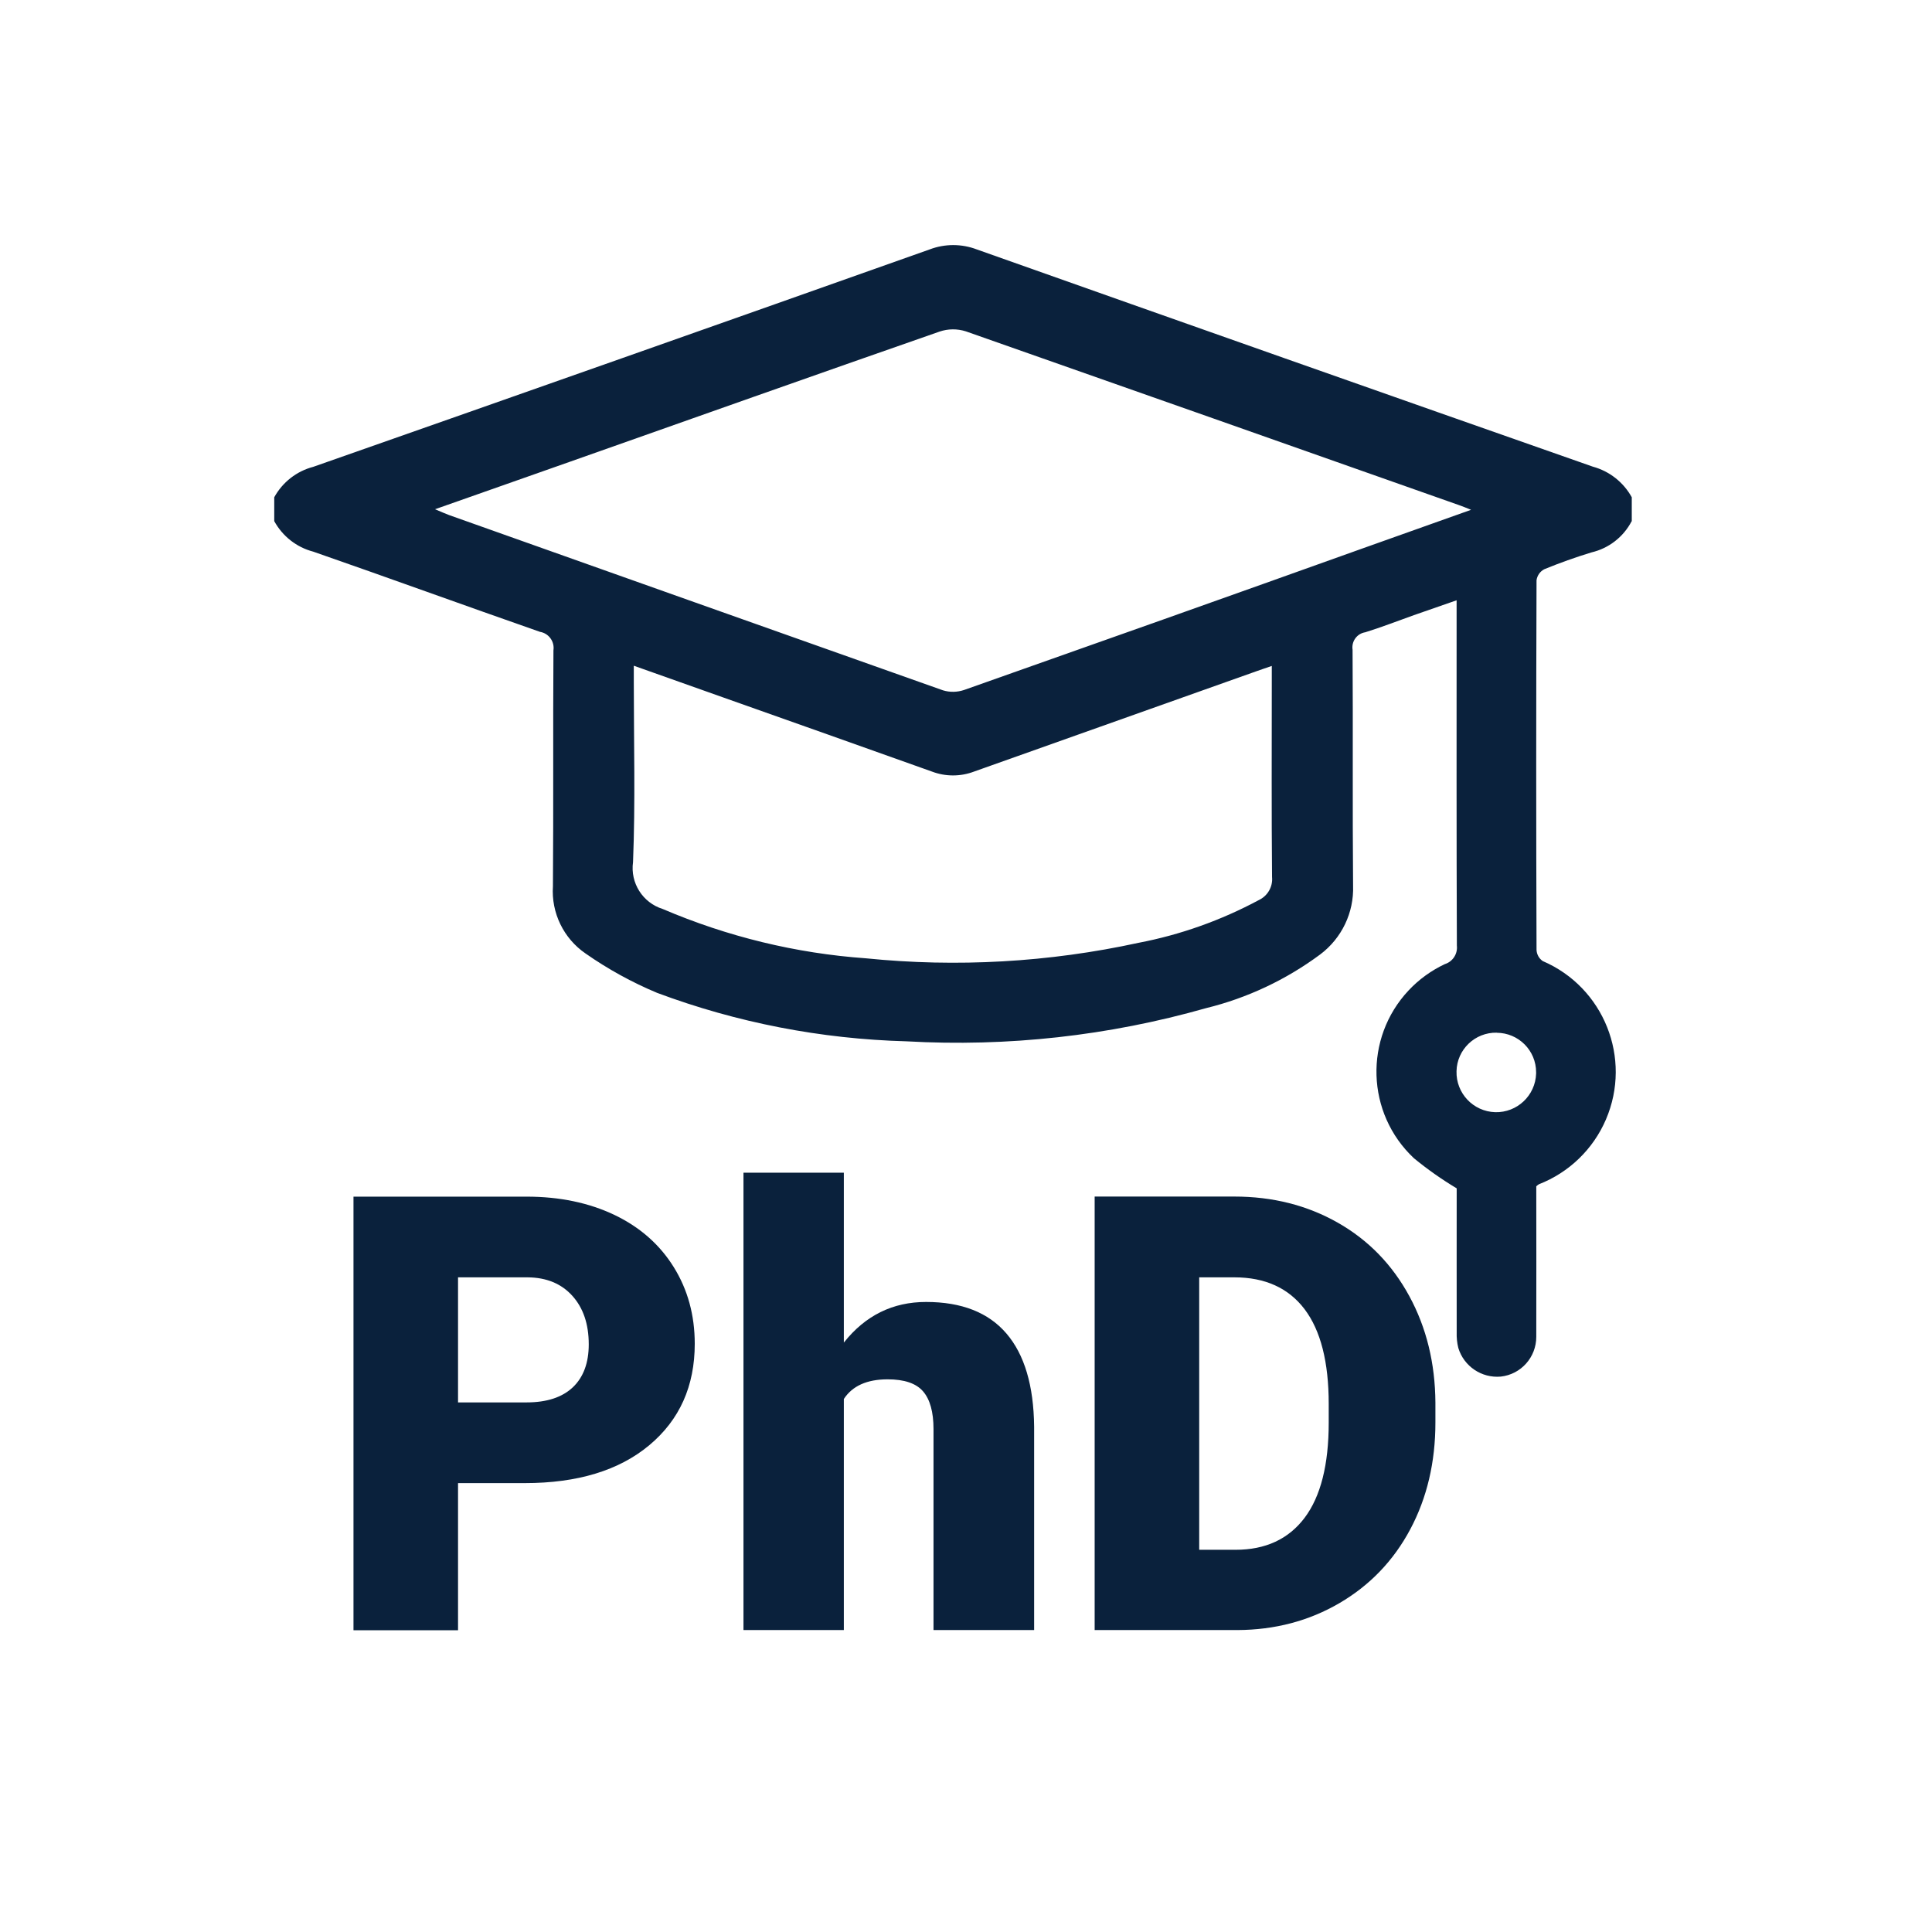
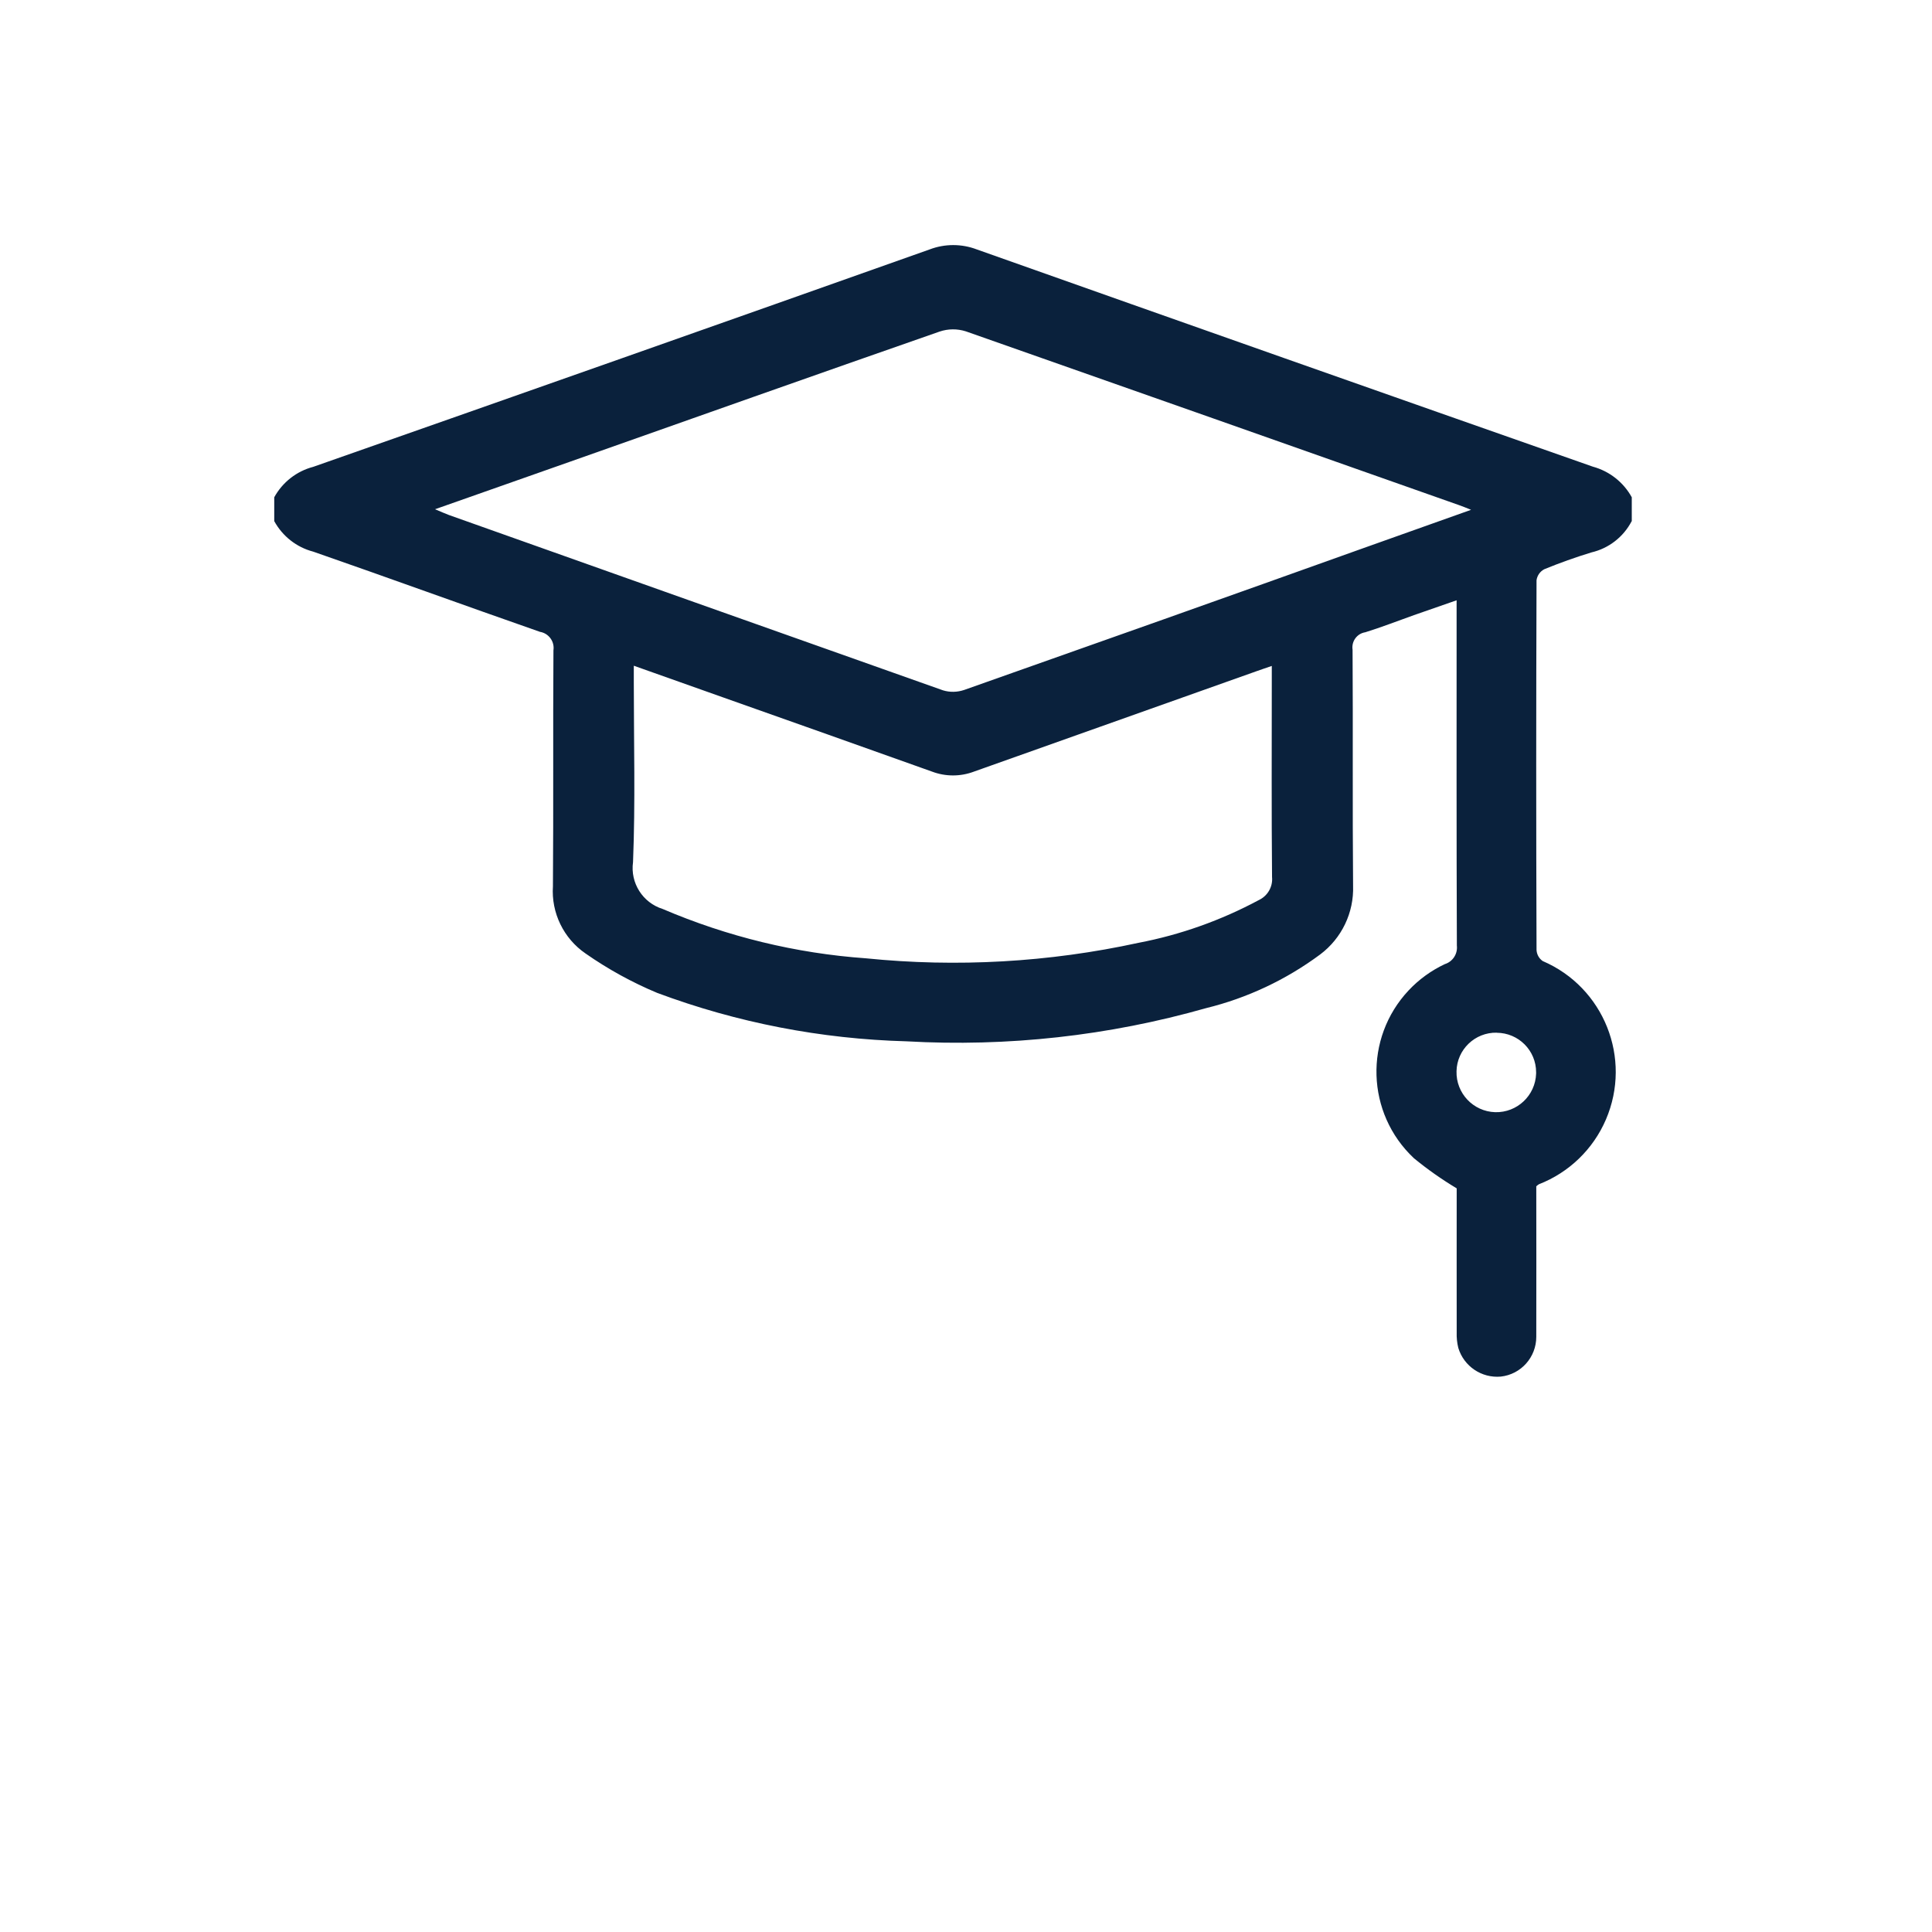
<svg xmlns="http://www.w3.org/2000/svg" id="Layer_2" data-name="Layer 2" viewBox="0 0 226 226">
  <defs>
    <style>
      .cls-1 {
        fill: #0a213c;
      }

      .cls-2 {
        fill: none;
      }

      .cls-3 {
        isolation: isolate;
      }
    </style>
  </defs>
  <g id="Layer_1-2" data-name="Layer 1">
    <g id="Group_3336" data-name="Group 3336">
      <g id="Path_634" data-name="Path 634">
        <path class="cls-1" d="M190.86,60.98c-.96,1.84-2.68,3.17-4.7,3.64-1.87.57-3.72,1.23-5.52,1.97-.49.26-.82.73-.9,1.28-.05,14.42-.05,28.84,0,43.26.03.52.29.99.72,1.29,7.16,3.07,10.47,11.37,7.4,18.53-1.49,3.48-4.32,6.21-7.84,7.58-.11.07-.22.15-.31.24,0,5.83.02,11.72,0,17.61,0,2.38-1.78,4.39-4.15,4.65-2.24.2-4.32-1.2-4.97-3.35-.15-.6-.21-1.22-.19-1.83-.01-5.68,0-11.37,0-16.84-1.75-1.05-3.43-2.23-5.01-3.53-5.59-5.25-5.86-14.04-.61-19.63,1.2-1.28,2.64-2.32,4.23-3.07.93-.29,1.52-1.2,1.41-2.17-.05-12.92-.03-25.84-.03-38.77v-1.62c-1.76.61-3.38,1.17-5,1.74-1.89.67-3.77,1.41-5.68,2-.98.15-1.64,1.07-1.49,2.05,0,0,0,0,0,0,.06,9.2-.02,18.4.06,27.6.11,3.15-1.33,6.15-3.85,8.04-3.99,2.96-8.53,5.1-13.35,6.28-11.39,3.24-23.23,4.55-35.05,3.88-9.97-.27-19.83-2.18-29.17-5.67-2.94-1.23-5.74-2.77-8.36-4.6-2.57-1.76-4.03-4.76-3.82-7.87.07-9.2,0-18.4.06-27.6.15-1.03-.55-1.99-1.58-2.16-8.85-3.09-17.66-6.3-26.52-9.38-1.95-.51-3.59-1.8-4.56-3.57v-2.79c.97-1.76,2.61-3.05,4.56-3.56,24.05-8.44,48.08-16.91,72.1-25.43,1.78-.68,3.75-.68,5.53,0,24.01,8.51,48.03,16.98,72.06,25.41,1.94.53,3.58,1.82,4.55,3.58v2.8ZM172.07,59.63c-.63-.25-1.01-.41-1.39-.54-19.23-6.79-38.46-13.57-57.7-20.33-1.01-.32-2.08-.31-3.08.03-14.43,5.03-28.84,10.14-43.25,15.23-5.18,1.83-10.37,3.65-15.76,5.55.69.29,1.16.5,1.64.68,19.25,6.84,38.51,13.68,57.77,20.5.81.25,1.68.23,2.48-.04,15.59-5.5,31.17-11.03,46.73-16.6l12.56-4.47M74.14,77.88v1.89c0,7.03.19,14.07-.09,21.08-.34,2.43,1.13,4.75,3.47,5.48,7.55,3.23,15.58,5.19,23.77,5.77,10.65,1.08,21.41.47,31.88-1.81,4.92-.94,9.66-2.63,14.08-5,1.03-.48,1.66-1.56,1.55-2.7-.07-7.65-.03-15.3-.03-22.95v-1.74c-.72.25-1.25.42-1.77.61-11.01,3.91-22.03,7.82-33.04,11.74-1.6.61-3.36.61-4.96,0-8.1-2.9-16.21-5.76-24.33-8.64-3.43-1.22-6.87-2.44-10.54-3.74M175.08,120.8c-2.54-.05-4.65,1.97-4.7,4.51h0c-.07,2.57,1.95,4.71,4.52,4.79,2.57.07,4.71-1.95,4.79-4.52,0-.05,0-.1,0-.15,0-2.55-2.06-4.61-4.61-4.62" />
      </g>
      <g id="MSc" class="cls-3">
        <g class="cls-3">
-           <path class="cls-1" d="M53.58,173.49v17.21h-12.23v-50.72h20.24c3.88,0,7.31.72,10.29,2.14,2.98,1.43,5.29,3.46,6.93,6.1,1.64,2.63,2.46,5.63,2.46,8.97,0,4.95-1.77,8.9-5.31,11.86-3.54,2.96-8.4,4.44-14.58,4.44h-7.8ZM53.58,164.05h8.01c2.37,0,4.17-.59,5.42-1.77,1.24-1.18,1.86-2.86,1.86-5.02,0-2.37-.64-4.26-1.92-5.68-1.28-1.42-3.02-2.14-5.22-2.16h-8.15v14.63Z" />
-           <path class="cls-1" d="M98.72,157.04c2.51-3.16,5.71-4.74,9.61-4.74,4.16,0,7.29,1.23,9.4,3.69,2.11,2.46,3.19,6.1,3.24,10.9v23.79h-11.77v-23.51c0-2-.41-3.47-1.22-4.41-.81-.94-2.19-1.41-4.15-1.41-2.41,0-4.12.77-5.12,2.3v27.03h-11.74v-53.5h11.74v19.85Z" />
-           <path class="cls-1" d="M128.05,190.69v-50.72h16.34c4.48,0,8.51,1.02,12.09,3.05,3.58,2.03,6.37,4.9,8.38,8.6,2.01,3.7,3.02,7.86,3.05,12.45v2.33c0,4.64-.98,8.81-2.94,12.49s-4.73,6.56-8.29,8.64c-3.56,2.08-7.54,3.13-11.93,3.15h-16.68ZM140.28,149.42v31.87h4.25c3.51,0,6.2-1.25,8.08-3.74,1.88-2.5,2.82-6.21,2.82-11.13v-2.19c0-4.9-.94-8.59-2.82-11.08-1.88-2.48-4.62-3.73-8.22-3.73h-4.11Z" />
-         </g>
+           </g>
      </g>
    </g>
    <rect class="cls-2" width="226" height="226" />
  </g>
</svg>